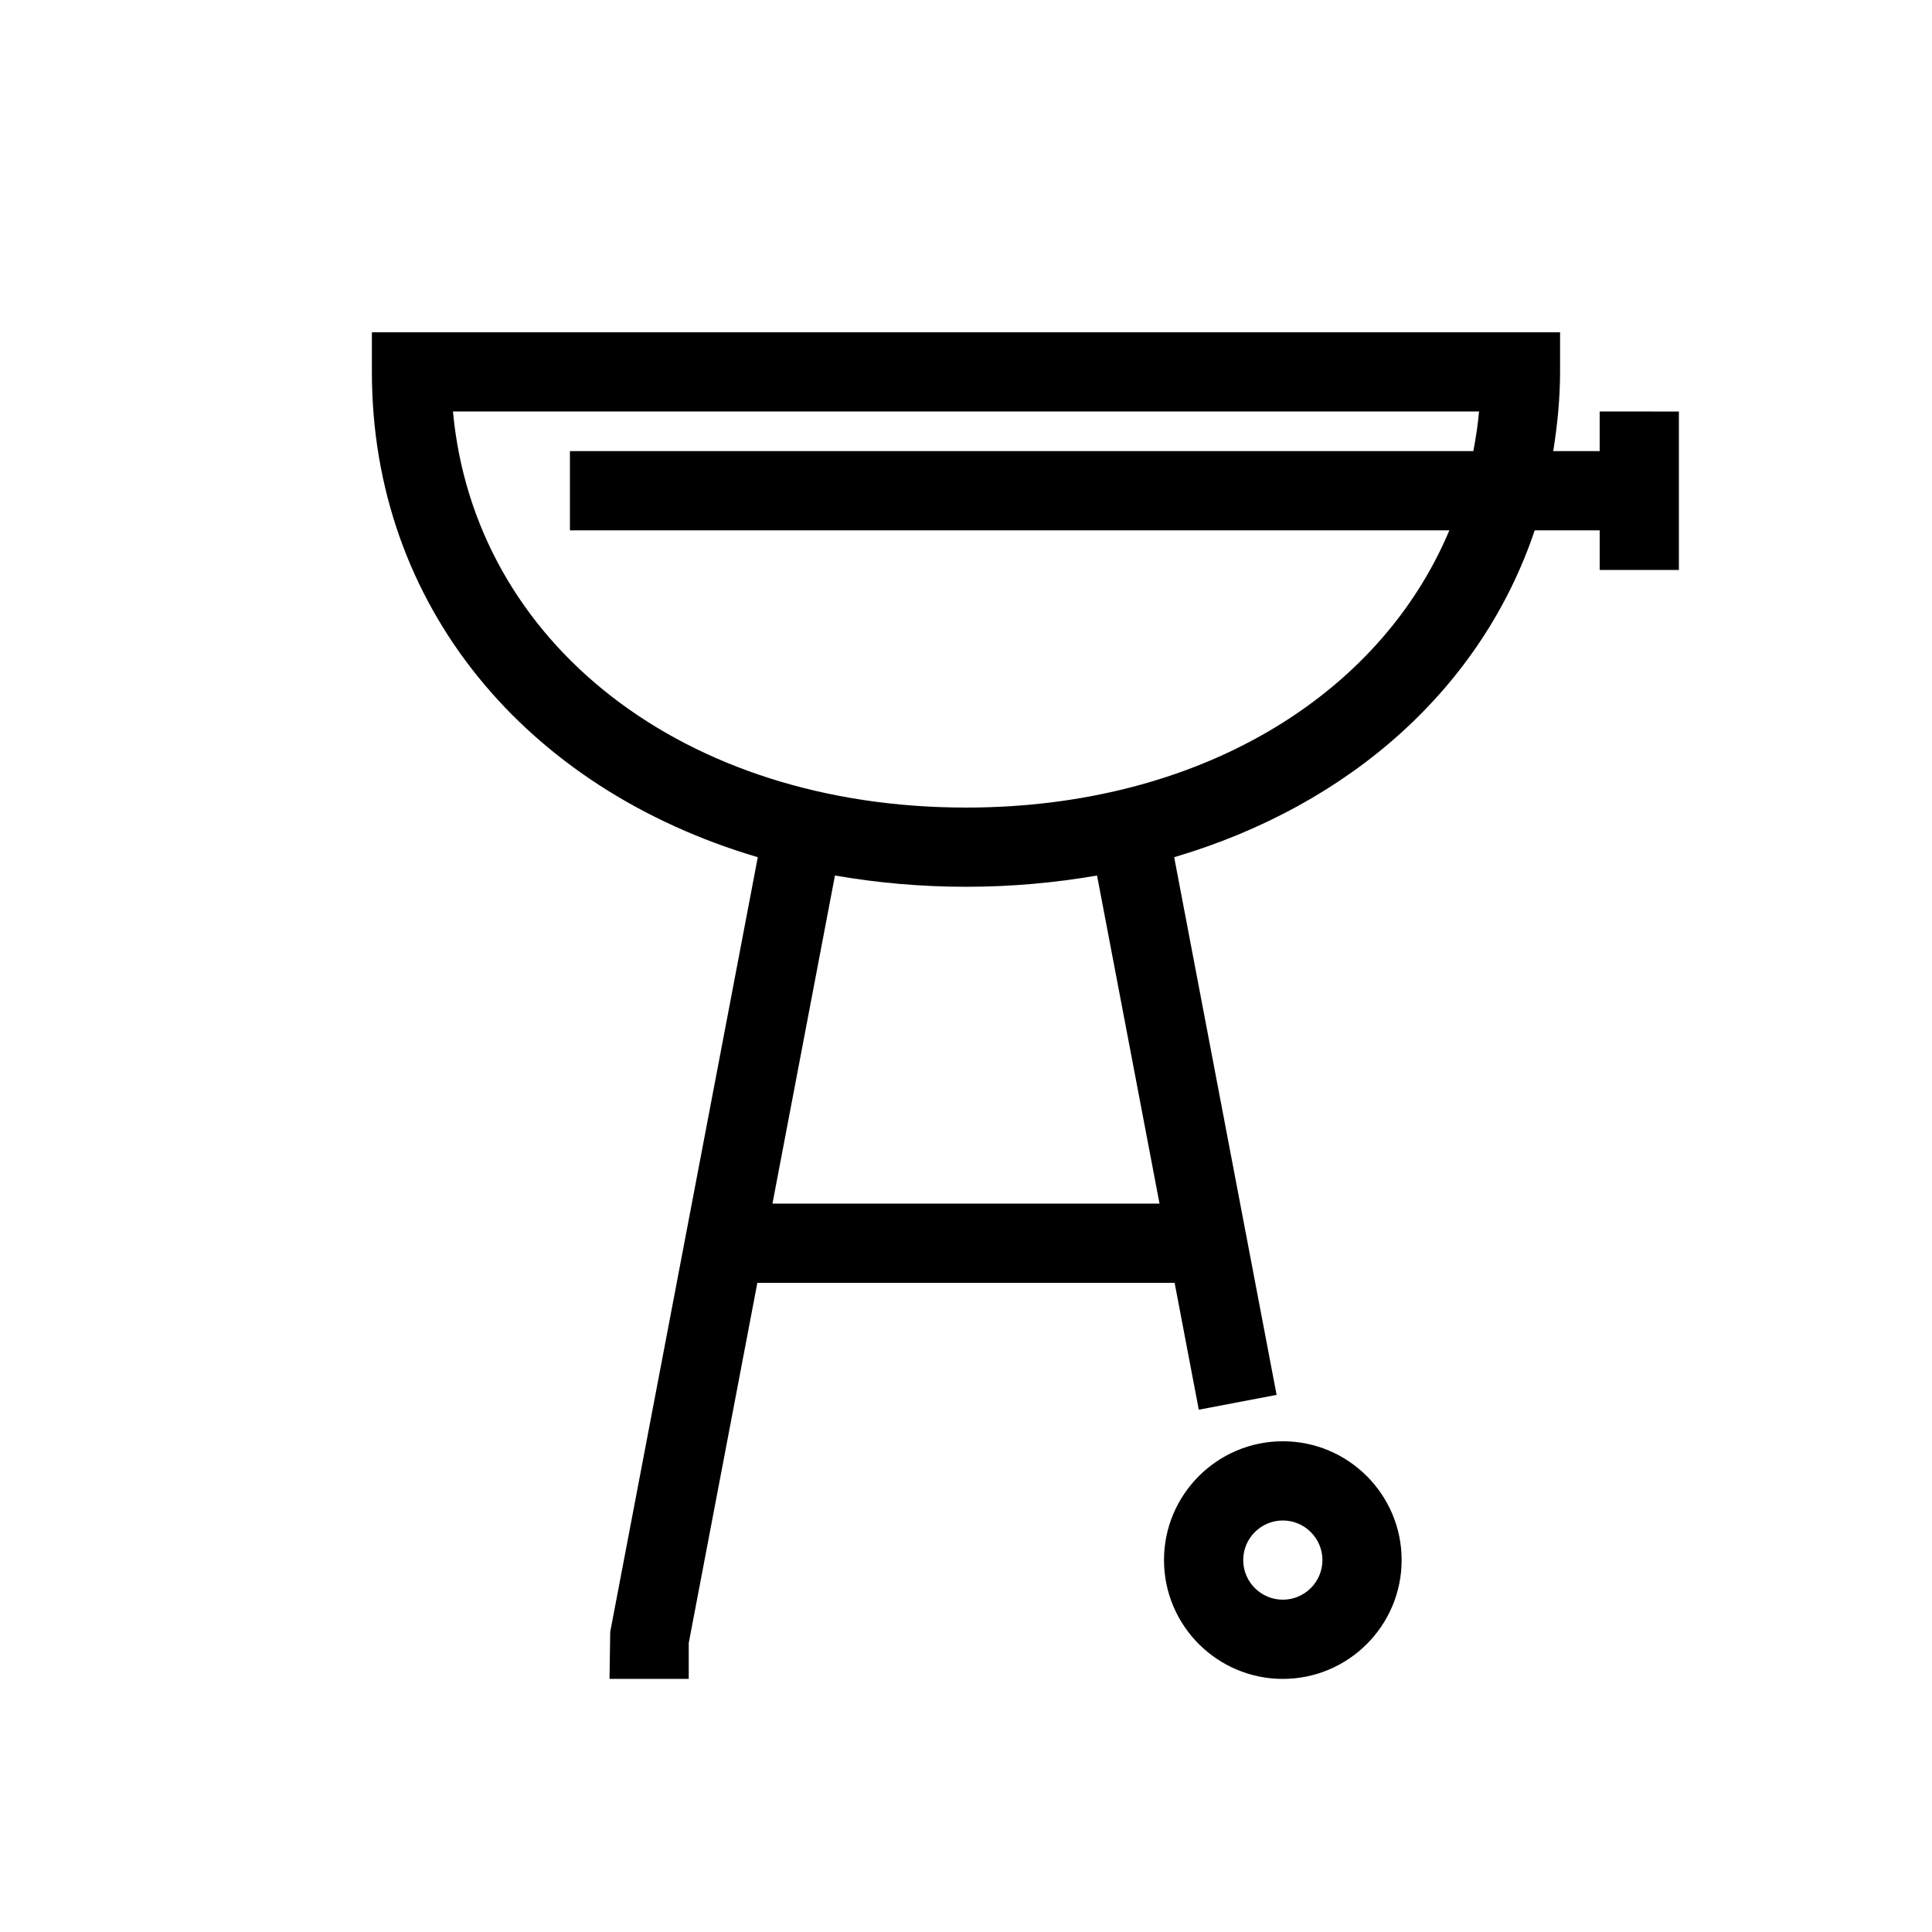
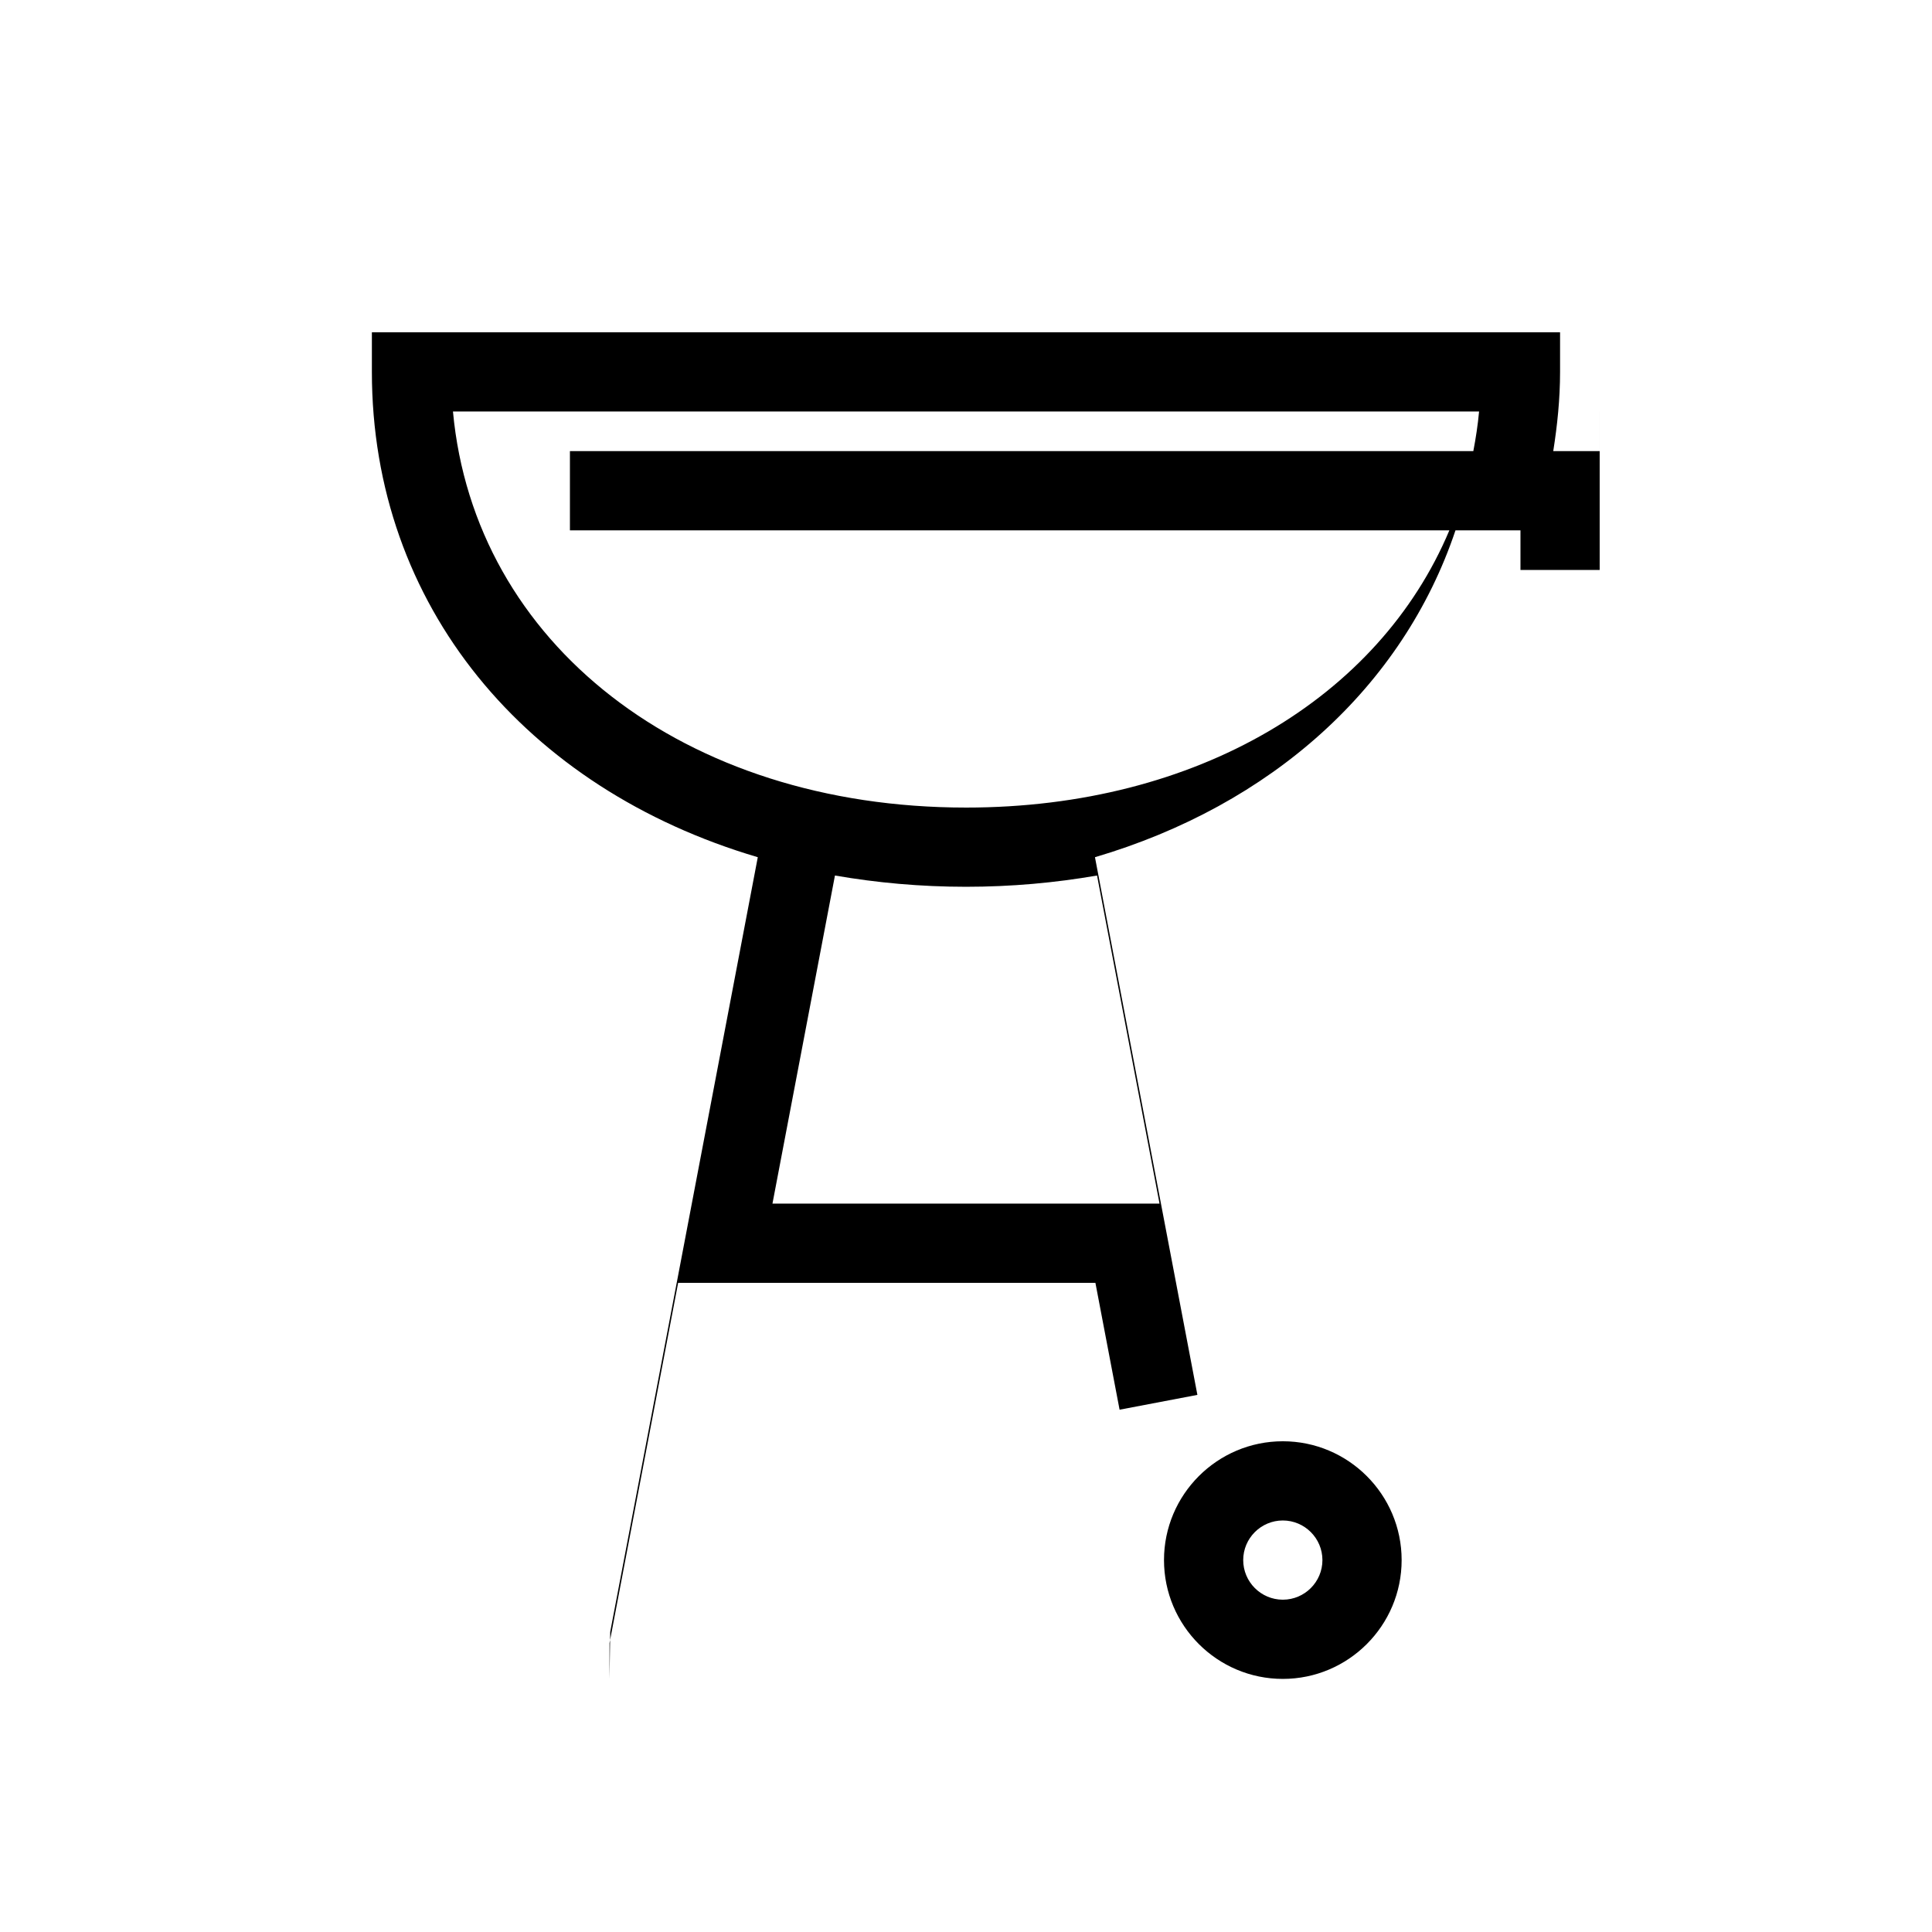
<svg xmlns="http://www.w3.org/2000/svg" fill="#000000" width="800px" height="800px" version="1.1" viewBox="144 144 512 512">
-   <path d="m483.96 525.95c-17.363 0-31.488 14.125-31.488 31.488s14.125 31.488 31.488 31.488c17.363 0 31.488-14.125 31.488-31.488s-14.121-31.488-31.488-31.488zm0 41.984c-5.785 0-10.496-4.711-10.496-10.496s4.711-10.496 10.496-10.496 10.496 4.711 10.496 10.496c0 5.789-4.707 10.496-10.496 10.496zm83.969-314.88v10.496h-12.301c1.074-6.824 1.805-13.781 1.805-20.992v-10.496h-314.88v10.496c0 61.961 40.766 110.46 102.27 128.61l-39.109 205.3-0.184 12.457h20.992v-9.508l18.184-95.453h110.58l6.406 33.621 20.621-3.926-27.145-142.49c46.773-13.801 81.594-45.102 95.543-86.625h17.219v10.496h20.992v-41.984zm-116.64 209.92h-102.58l16.562-86.953c11.09 1.918 22.672 2.984 34.73 2.984s23.641-1.062 34.727-2.984zm-51.289-104.96c-74.867 0-130.29-43.535-135.96-104.96h271.93c-0.328 3.566-0.863 7.055-1.523 10.496h-239.41v20.992h233.06c-18.605 44.277-66.82 73.473-128.1 73.473z" />
+   <path d="m483.96 525.95c-17.363 0-31.488 14.125-31.488 31.488s14.125 31.488 31.488 31.488c17.363 0 31.488-14.125 31.488-31.488s-14.121-31.488-31.488-31.488zm0 41.984c-5.785 0-10.496-4.711-10.496-10.496s4.711-10.496 10.496-10.496 10.496 4.711 10.496 10.496c0 5.789-4.707 10.496-10.496 10.496zm83.969-314.88v10.496h-12.301c1.074-6.824 1.805-13.781 1.805-20.992v-10.496h-314.88v10.496c0 61.961 40.766 110.46 102.27 128.61l-39.109 205.3-0.184 12.457v-9.508l18.184-95.453h110.58l6.406 33.621 20.621-3.926-27.145-142.49c46.773-13.801 81.594-45.102 95.543-86.625h17.219v10.496h20.992v-41.984zm-116.64 209.92h-102.58l16.562-86.953c11.09 1.918 22.672 2.984 34.73 2.984s23.641-1.062 34.727-2.984zm-51.289-104.96c-74.867 0-130.29-43.535-135.96-104.96h271.93c-0.328 3.566-0.863 7.055-1.523 10.496h-239.41v20.992h233.06c-18.605 44.277-66.82 73.473-128.1 73.473z" />
</svg>